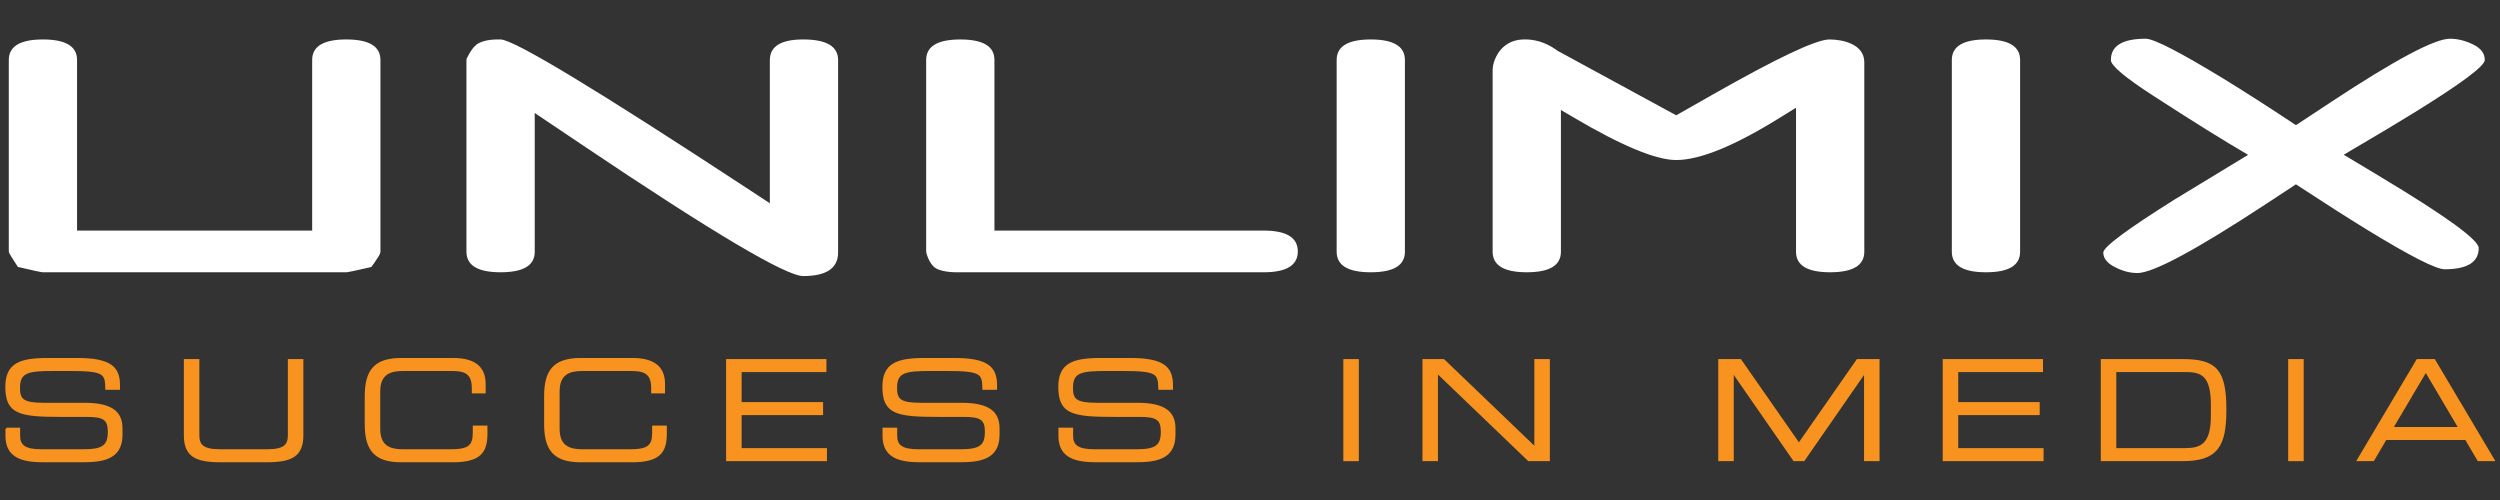
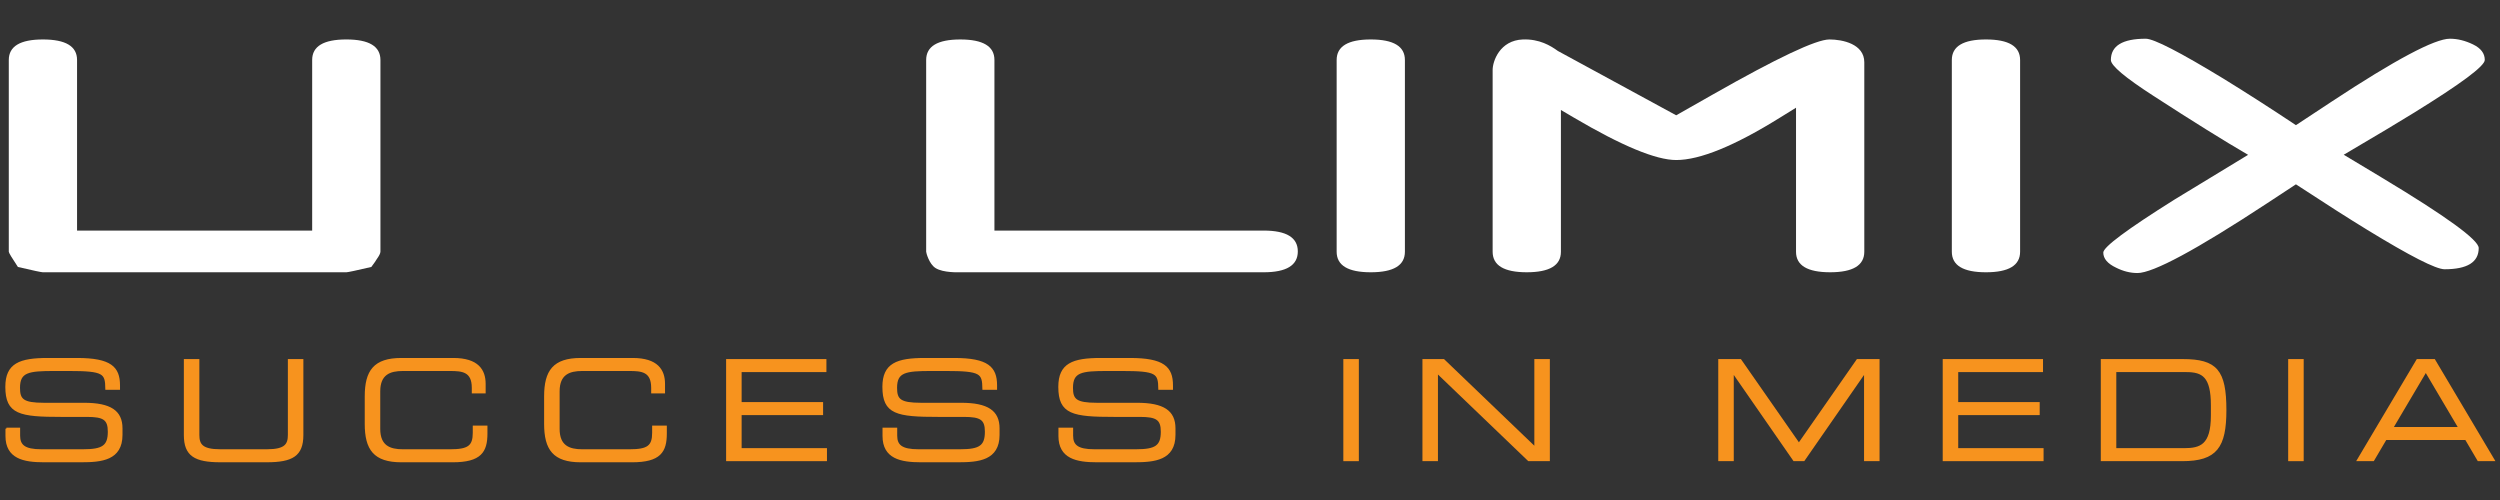
<svg xmlns="http://www.w3.org/2000/svg" id="Ebene_1" width="320" height="64" viewBox="0 0 320 64">
  <rect x="0" y="0" width="320" height="64" fill="#333333" stroke="none" />
-   <rect width="320" height="64" style="fill:none; stroke-width:0px;" />
  <path d="M48.695,32.221c0,.196-.161.519-.486.974-.065.13-.291.456-.679.975-1.942.454-3.009.682-3.204.682H5.494c-.195,0-1.261-.227-3.203-.682-.778-1.169-1.166-1.819-1.166-1.949V7.681c0-1.754,1.456-2.63,4.369-2.63s4.369.874,4.369,2.621v21.841h30.095V7.671c0-1.747,1.457-2.621,4.369-2.621s4.369.876,4.369,2.63v24.54Z" style="fill:#fff; stroke-width:0px;" />
-   <path d="M107.278,32.307c0,2.02-1.488,3.028-4.465,3.028-2.201,0-11.488-5.5-27.864-16.502l-6.504-4.368v17.775c0,1.74-1.457,2.61-4.369,2.61s-4.369-.874-4.369-2.622V7.574s.576-1.319,1.27-1.856c.977-.756,2.84-.667,3.099-.667,1.682,0,12.329,6.437,31.939,19.309l2.525,1.658V7.695c0-1.762,1.425-2.645,4.273-2.645,2.977,0,4.465.88,4.465,2.638v24.619Z" style="fill:#fff; stroke-width:0px;" />
  <path d="M166.12,32.182c0,1.779-1.456,2.669-4.369,2.669h-38.833c-.195,0-2.169.085-3.163-.536-.833-.521-1.206-1.963-1.206-2.093V7.681c0-1.753,1.456-2.629,4.369-2.629s4.369.874,4.369,2.621v21.841h34.464c2.913,0,4.369.89,4.369,2.669" style="fill:#fff; stroke-width:0px;" />
  <path d="M179.828,32.221c0,1.754-1.456,2.63-4.369,2.63s-4.368-.876-4.368-2.63V7.681c0-1.754,1.455-2.63,4.368-2.63s4.369.876,4.369,2.63v24.54Z" style="fill:#fff; stroke-width:0px;" />
  <path d="M234.163,5.051c1.683,0,4.467.574,4.467,2.921v24.249c0,1.753-1.458,2.629-4.371,2.629-2.91,0-4.368-.873-4.368-2.621V13.787l-2.038,1.261c-5.826,3.625-10.258,5.436-13.3,5.436-2.59,0-6.957-1.812-13.108-5.436l-1.648-.97v18.151c0,1.748-1.458,2.621-4.371,2.621-2.91,0-4.368-.876-4.368-2.629V8.946c0-1.093.908-3.792,3.883-3.895,2.094-.073,3.531.79,4.467,1.472l15.144,8.235,4.66-2.646c8.284-4.708,13.266-7.061,14.95-7.061" style="fill:#fff; stroke-width:0px;" />
  <path d="M258.573,32.221c0,1.754-1.457,2.63-4.369,2.63s-4.37-.876-4.37-2.63V7.681c0-1.754,1.457-2.63,4.37-2.63s4.369.876,4.369,2.63v24.54Z" style="fill:#fff; stroke-width:0px;" />
  <path d="M273.591,34.948c-.908,0-1.814-.226-2.719-.679-1.099-.517-1.651-1.164-1.651-1.94,0-.711,3.042-2.973,9.122-6.789,1.487-.904,4.626-2.812,9.413-5.721-3.107-1.81-7.156-4.332-12.14-7.564-3.616-2.336-5.424-3.86-5.424-4.574,0-1.817,1.488-2.725,4.465-2.725,1.035,0,4.369,1.716,10,5.144,3.042,1.877,6.118,3.851,9.223,5.921l4.562-3.008c8.155-5.372,13.204-8.057,15.144-8.057.973,0,1.958.243,2.961.729,1.005.486,1.505,1.148,1.505,1.99,0,.777-3.042,3.042-9.125,6.795-1.554.97-4.531,2.749-8.932,5.339l4.853,2.912c8.287,4.982,12.427,7.991,12.427,9.027,0,1.812-1.455,2.717-4.369,2.717-1.101,0-4.4-1.682-9.901-5.047-2.331-1.425-5.374-3.365-9.126-5.824l-3.69,2.426c-9.061,5.953-14.595,8.93-16.6,8.93" style="fill:#fff; stroke-width:0px;" />
  <path d="M.823,54.868h1.629v.903c0,1.257.673,1.859,2.833,1.859h5.382c2.514,0,3.258-.531,3.258-2.373,0-1.611-.637-2.018-2.797-2.018h-3.293c-5.293,0-7.028-.319-7.028-3.718,0-2.921,1.735-3.576,5.311-3.576h3.736c4.303,0,5.382,1.097,5.382,3.381v.443h-1.629c-.035-2.036-.248-2.408-4.798-2.408h-1.841c-3.346,0-4.532.177-4.532,2.284,0,1.522.478,2.036,3.187,2.036h5.134c3.382,0,4.798.974,4.798,3.151v.832c0,3.151-2.585,3.382-5.152,3.382h-4.816c-2.532,0-4.762-.443-4.762-3.24v-.938Z" style="fill:#f7931e; stroke:#f7931e; stroke-miterlimit:10; stroke-width:.25px;" />
  <path d="M23.658,46.086h1.735v9.578c0,1.239.425,1.965,2.78,1.965h6.019c2.355,0,2.78-.726,2.78-1.965v-9.578h1.735v9.596c0,2.603-1.31,3.364-4.568,3.364h-5.913c-3.257,0-4.568-.761-4.568-3.364v-9.596Z" style="fill:#f7931e; stroke:#f7931e; stroke-miterlimit:10; stroke-width:.25px;" />
  <path d="M46.812,50.743c0-3.24,1.098-4.798,4.568-4.798h6.639c3.151,0,4.019,1.469,4.019,3.187v1.098h-1.523v-.584c0-2.178-1.345-2.284-2.939-2.284h-6.019c-1.664,0-3.01.496-3.01,2.727v4.816c0,2.231,1.346,2.727,3.01,2.727h6.072c2.337,0,3.01-.496,3.01-2.231v-.797h1.629v.868c0,2.319-.744,3.576-4.338,3.576h-6.551c-3.47,0-4.568-1.558-4.568-4.798v-3.506Z" style="fill:#f7931e; stroke:#f7931e; stroke-miterlimit:10; stroke-width:.25px;" />
  <path d="M69.772,50.743c0-3.24,1.097-4.798,4.568-4.798h6.639c3.151,0,4.019,1.469,4.019,3.187v1.098h-1.522v-.584c0-2.178-1.346-2.284-2.939-2.284h-6.02c-1.664,0-3.01.496-3.01,2.727v4.816c0,2.231,1.345,2.727,3.01,2.727h6.073c2.337,0,3.01-.496,3.01-2.231v-.797h1.629v.868c0,2.319-.744,3.576-4.338,3.576h-6.551c-3.47,0-4.568-1.558-4.568-4.798v-3.506Z" style="fill:#f7931e; stroke:#f7931e; stroke-miterlimit:10; stroke-width:.25px;" />
  <path d="M93.068,46.086h12.588v1.416h-10.853v4.09h10.428v1.416h-10.428v4.479h10.924v1.416h-12.659v-12.818Z" style="fill:#f7931e; stroke:#f7931e; stroke-miterlimit:10; stroke-width:.25px;" />
  <path d="M113.089,54.868h1.629v.903c0,1.257.673,1.859,2.833,1.859h5.382c2.514,0,3.257-.531,3.257-2.373,0-1.611-.637-2.018-2.797-2.018h-3.293c-5.294,0-7.029-.319-7.029-3.718,0-2.921,1.735-3.576,5.311-3.576h3.736c4.302,0,5.382,1.097,5.382,3.381v.443h-1.629c-.035-2.036-.248-2.408-4.798-2.408h-1.841c-3.346,0-4.532.177-4.532,2.284,0,1.522.478,2.036,3.187,2.036h5.134c3.382,0,4.798.974,4.798,3.151v.832c0,3.151-2.585,3.382-5.152,3.382h-4.816c-2.532,0-4.763-.443-4.763-3.24v-.938Z" style="fill:#f7931e; stroke:#f7931e; stroke-miterlimit:10; stroke-width:.25px;" />
  <path d="M135.606,54.868h1.629v.903c0,1.257.673,1.859,2.833,1.859h5.382c2.514,0,3.257-.531,3.257-2.373,0-1.611-.637-2.018-2.797-2.018h-3.293c-5.294,0-7.029-.319-7.029-3.718,0-2.921,1.735-3.576,5.311-3.576h3.736c4.302,0,5.382,1.097,5.382,3.381v.443h-1.629c-.035-2.036-.248-2.408-4.798-2.408h-1.841c-3.346,0-4.532.177-4.532,2.284,0,1.522.478,2.036,3.187,2.036h5.134c3.382,0,4.798.974,4.798,3.151v.832c0,3.151-2.585,3.382-5.152,3.382h-4.816c-2.532,0-4.763-.443-4.763-3.24v-.938Z" style="fill:#f7931e; stroke:#f7931e; stroke-miterlimit:10; stroke-width:.25px;" />
  <path d="M172.072,46.086h1.735v12.818h-1.735v-12.818Z" style="fill:#f7931e; stroke:#f7931e; stroke-miterlimit:10; stroke-width:.25px;" />
  <path d="M182.198,46.086h2.585l11.738,11.26v-11.26h1.735v12.818h-2.585l-11.738-11.26v11.26h-1.735v-12.818Z" style="fill:#f7931e; stroke:#f7931e; stroke-miterlimit:10; stroke-width:.25px;" />
  <path d="M220.062,46.086h2.709l7.489,10.747,7.489-10.747h2.709v12.818h-1.735v-11.26h-.035l-7.808,11.26h-1.24l-7.808-11.26h-.035v11.26h-1.735v-12.818Z" style="fill:#f7931e; stroke:#f7931e; stroke-miterlimit:10; stroke-width:.25px;" />
  <path d="M248.793,46.086h12.588v1.416h-10.853v4.09h10.428v1.416h-10.428v4.479h10.924v1.416h-12.659v-12.818Z" style="fill:#f7931e; stroke:#f7931e; stroke-miterlimit:10; stroke-width:.25px;" />
  <path d="M269.026,46.086h10.357c4.302,0,5.471,1.346,5.471,6.409,0,4.709-1.169,6.409-5.524,6.409h-10.304v-12.818ZM283.118,51.876c0-3.7-1.151-4.373-3.275-4.373h-9.082v9.986h8.799c2.107,0,3.558-.46,3.558-4.302v-1.31Z" style="fill:#f7931e; stroke:#f7931e; stroke-miterlimit:10; stroke-width:.25px;" />
  <path d="M293.012,46.086h1.735v12.818h-1.735v-12.818Z" style="fill:#f7931e; stroke:#f7931e; stroke-miterlimit:10; stroke-width:.25px;" />
  <path d="M309.422,46.086h2.16l7.613,12.818h-1.965l-1.593-2.709h-10.269l-1.594,2.709h-1.965l7.613-12.818ZM310.502,47.503l-4.303,7.277h8.605l-4.302-7.277Z" style="fill:#f7931e; stroke:#f7931e; stroke-miterlimit:10; stroke-width:.25px;" />
</svg>